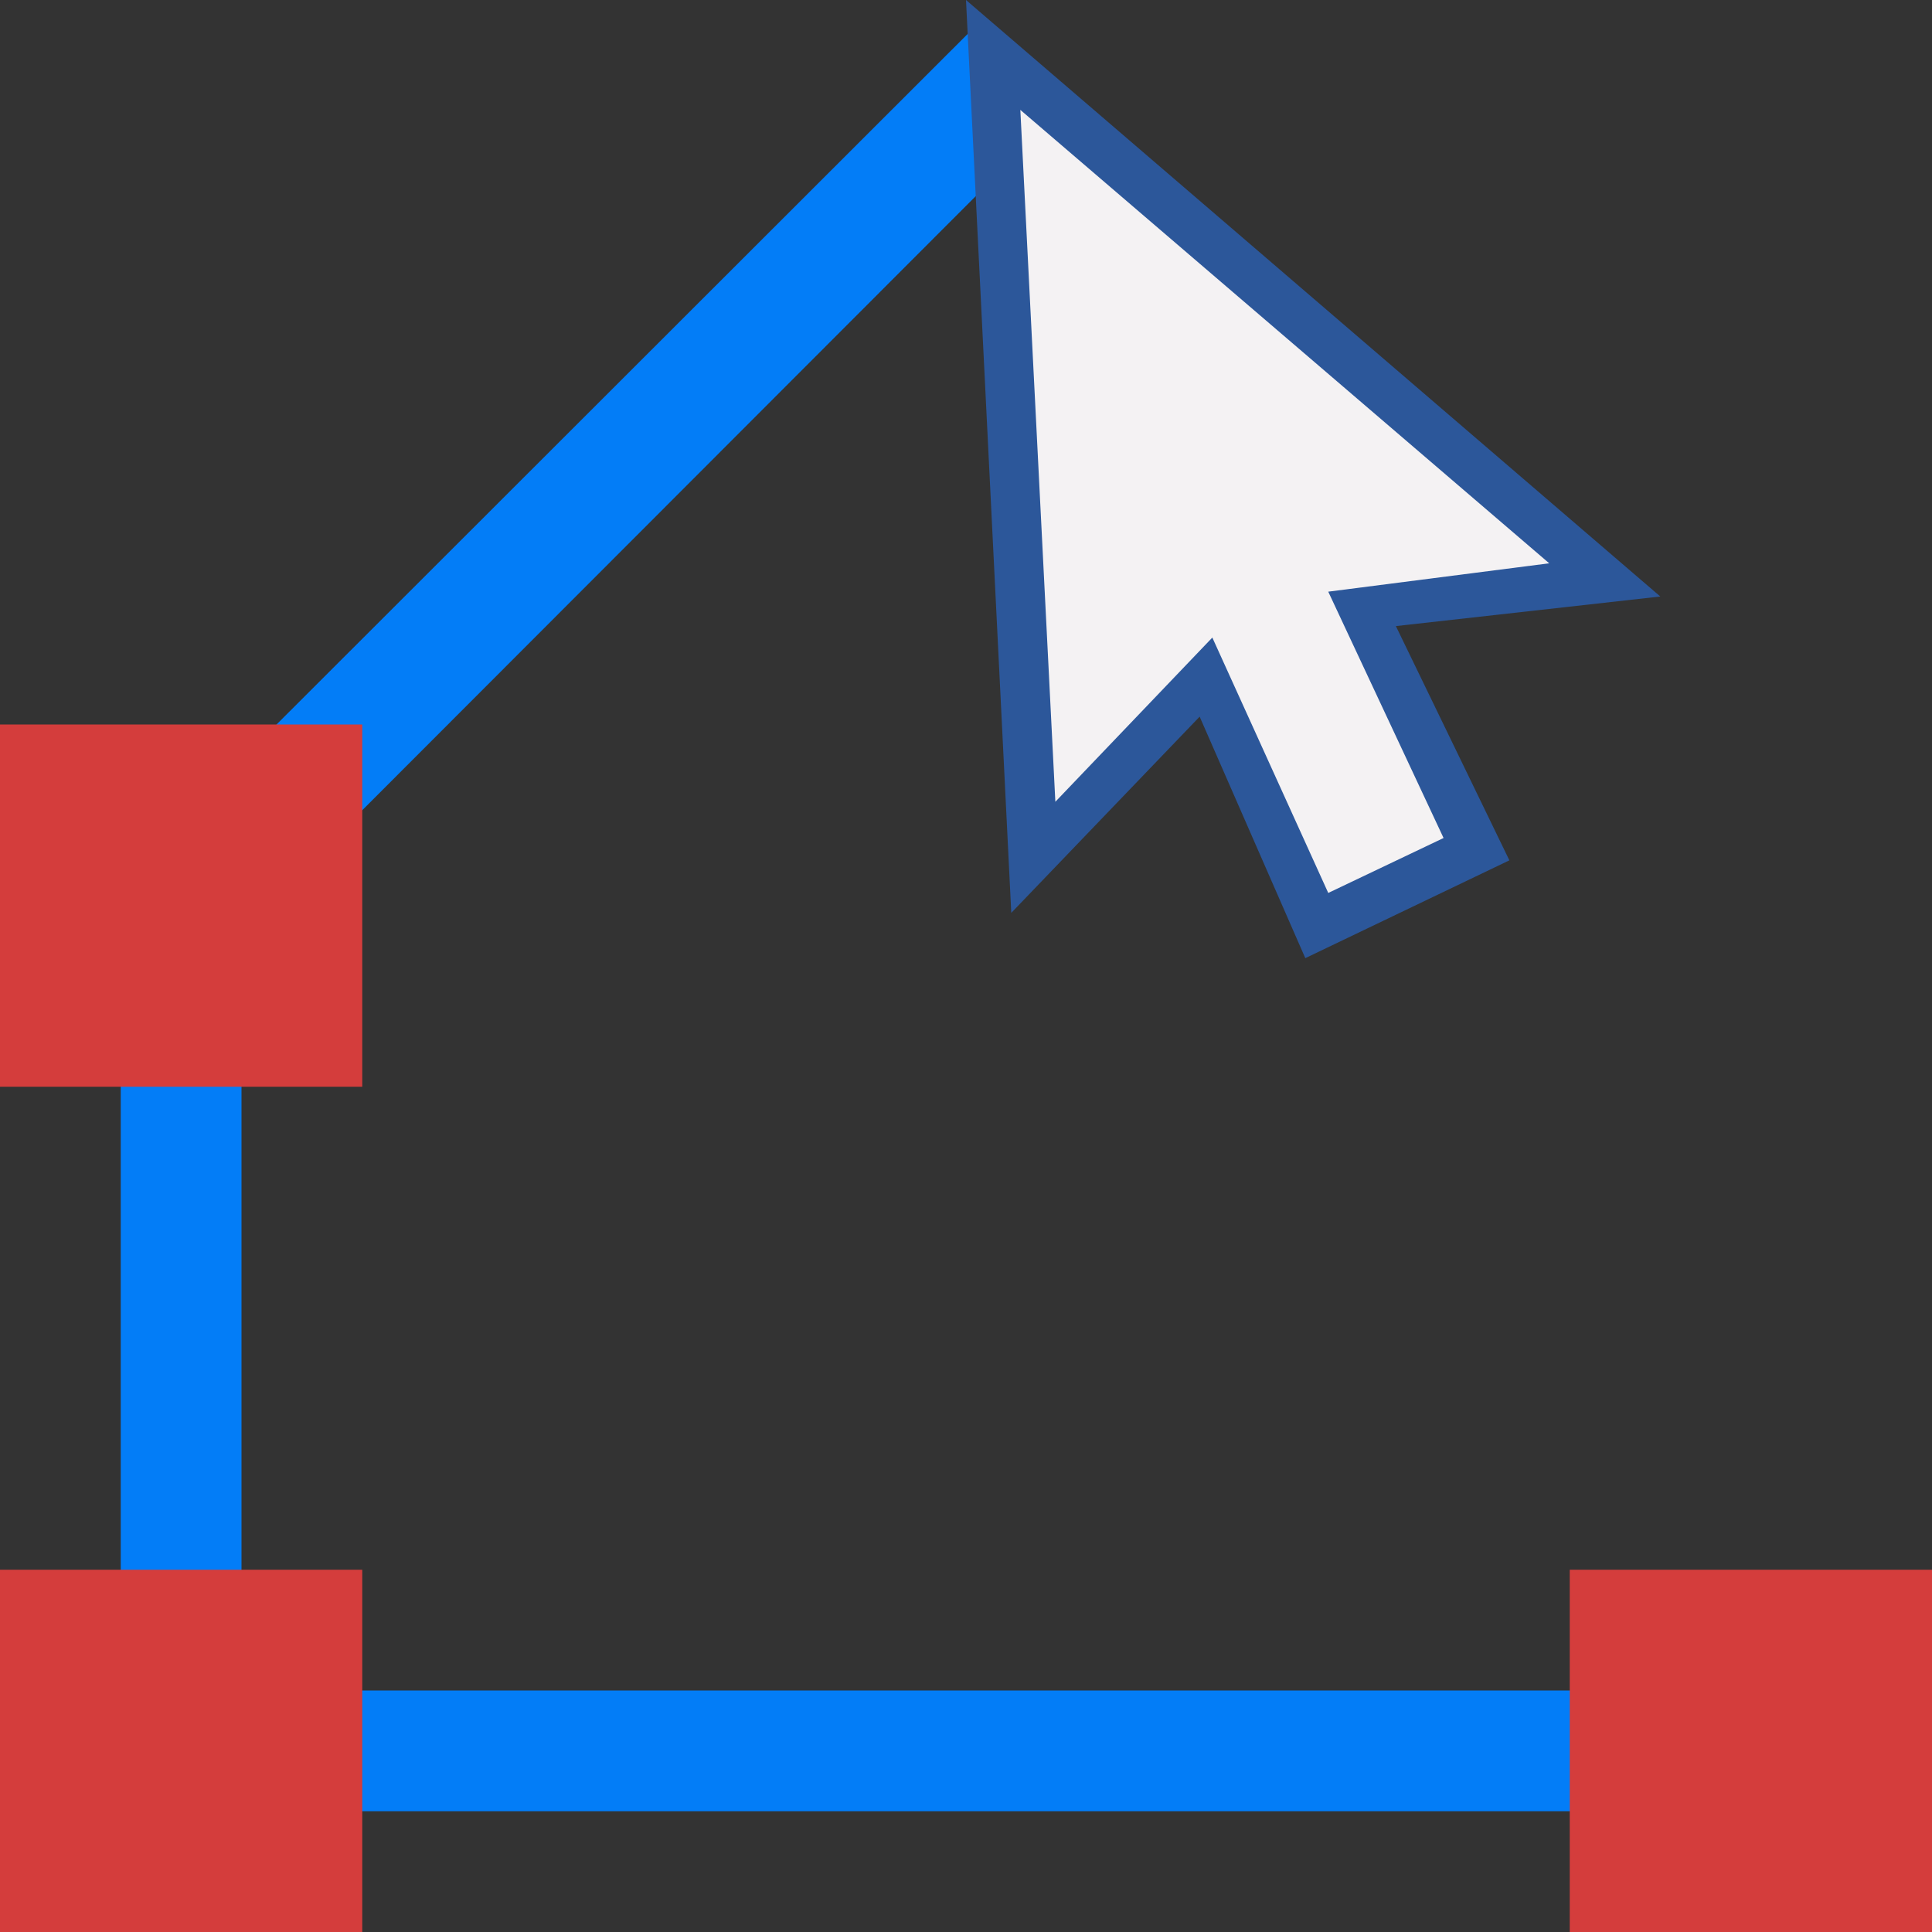
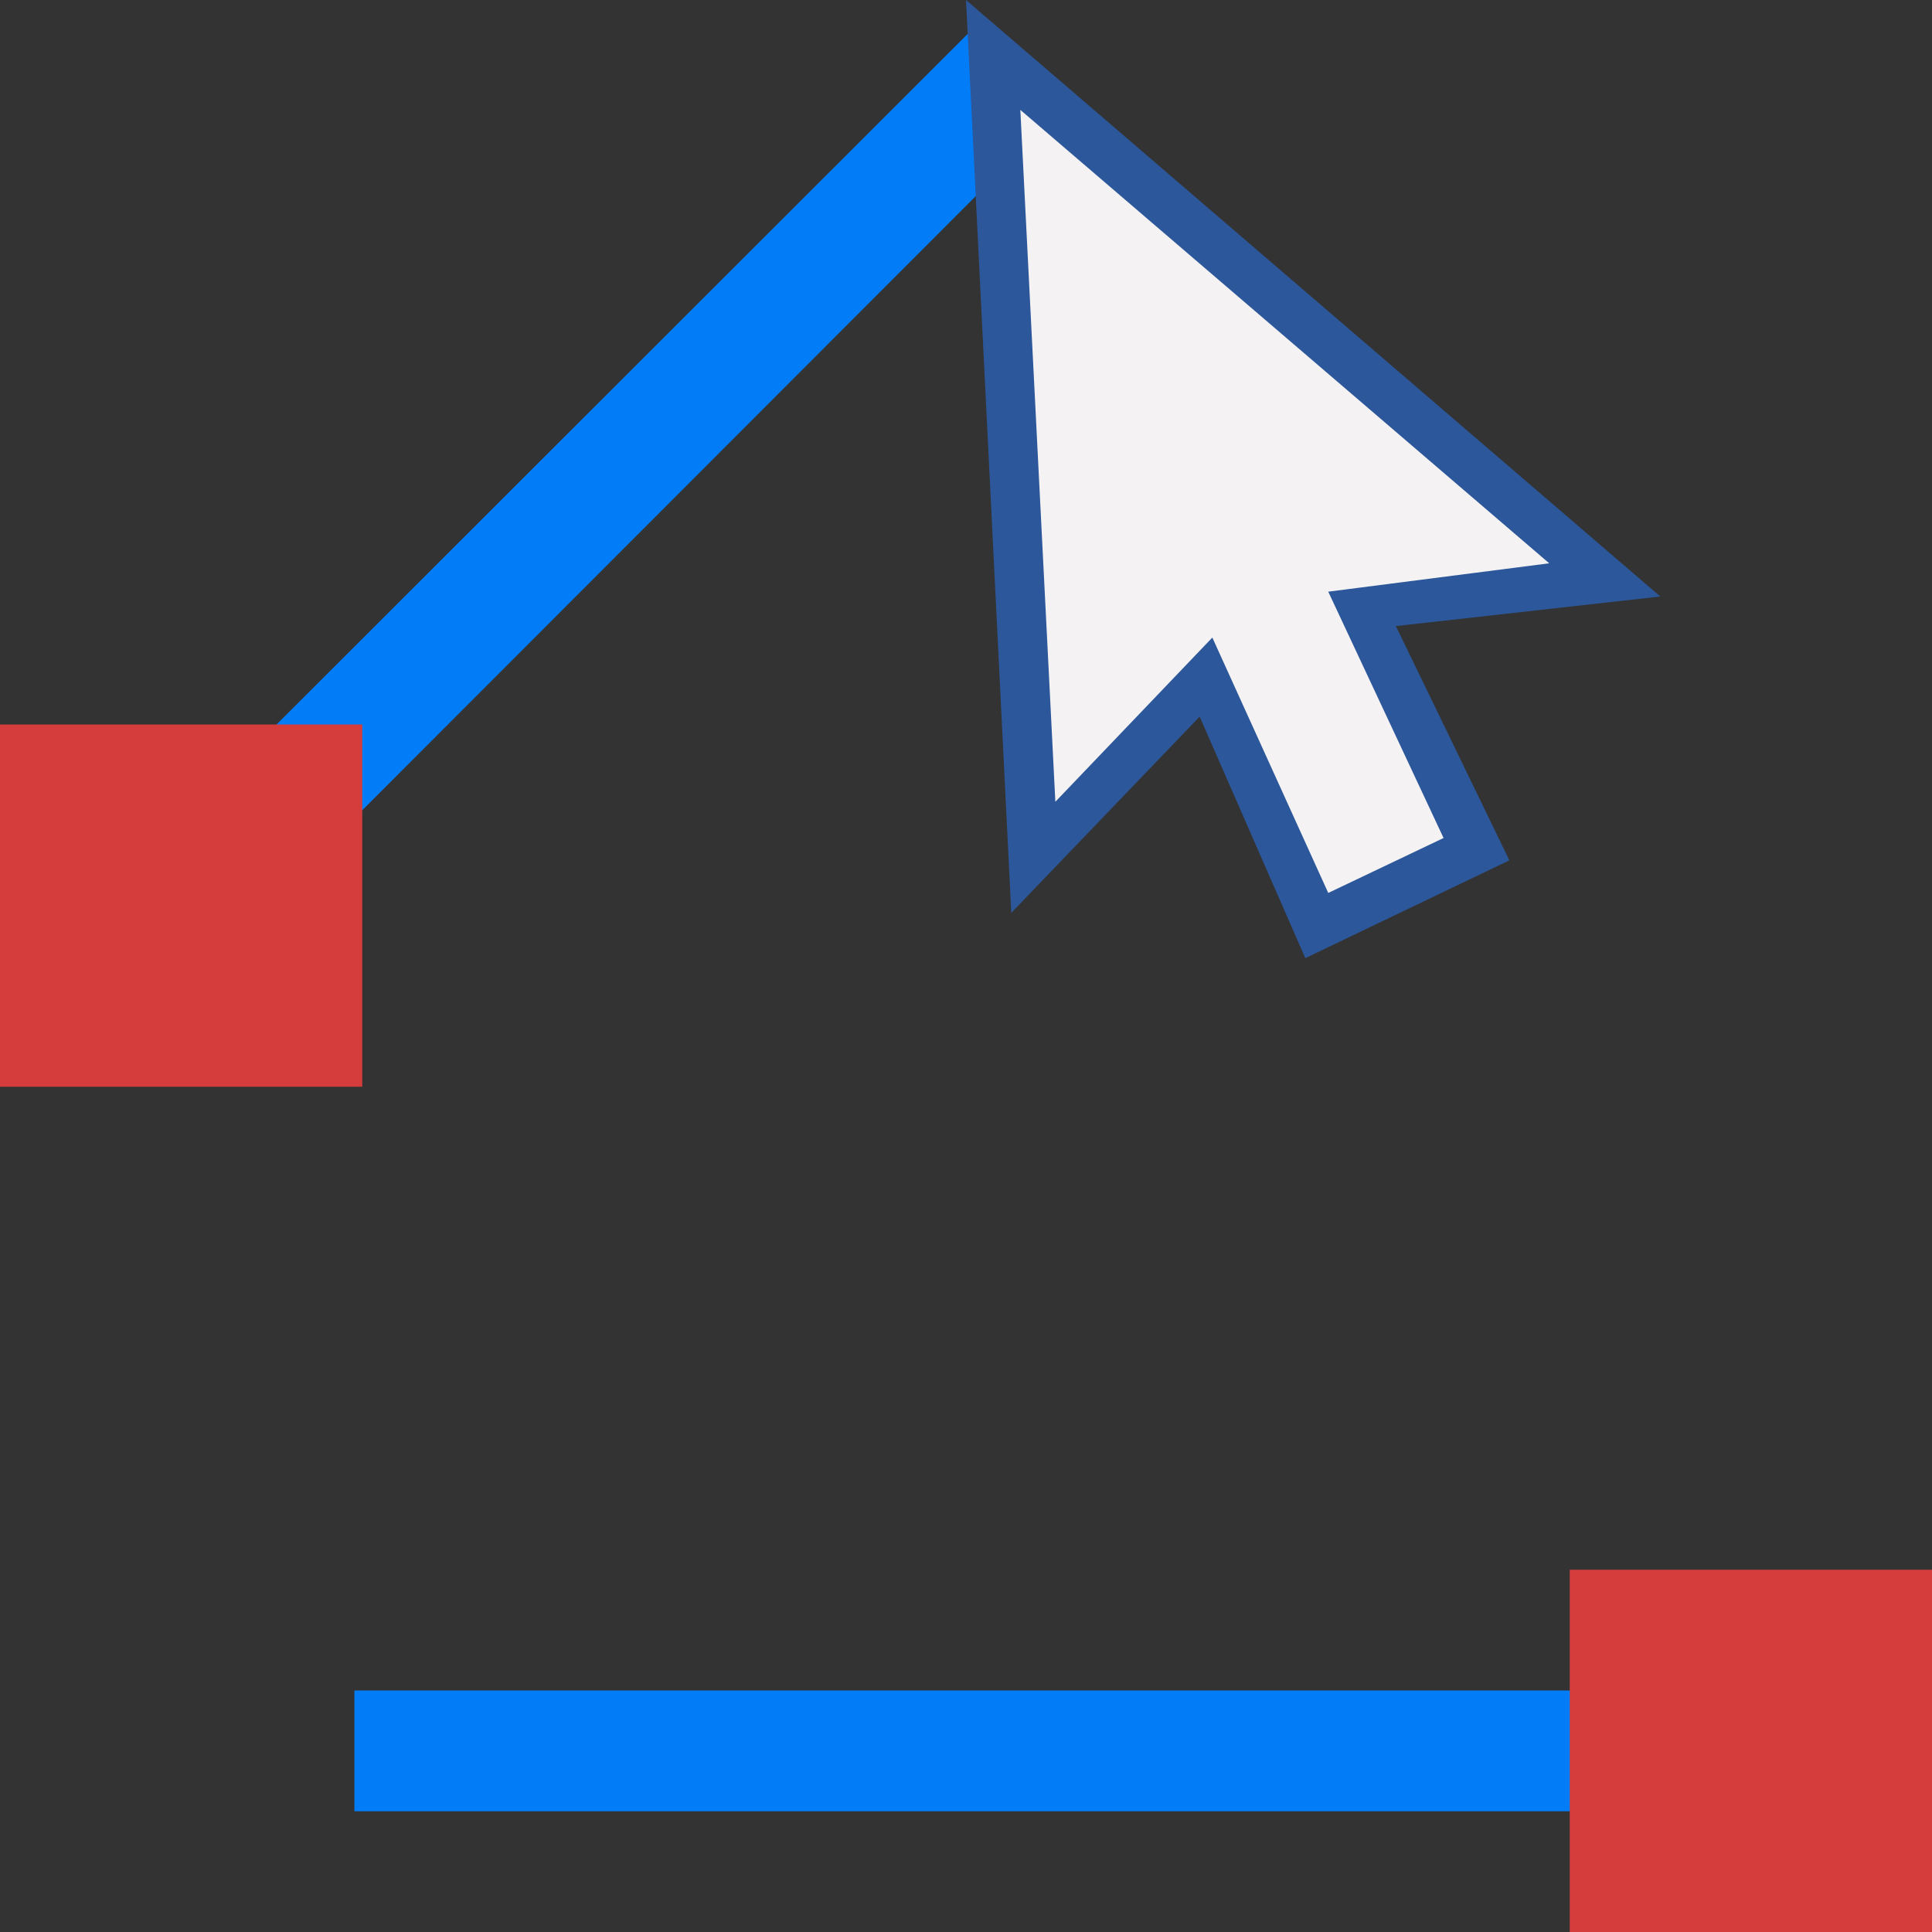
<svg xmlns="http://www.w3.org/2000/svg" version="1.1" id="Layer_1" x="0px" y="0px" viewBox="0 0 32 32" style="enable-background:new 0 0 32 32;" xml:space="preserve">
  <rect x="0" y="0" width="32" height="32" fill="#333333" stroke="none" />
  <style type="text/css">
	.st0{fill:#037DF7;}
	.st1{fill:#D43D3C;}
	.st2{fill:#F4F2F3;}
	.st3{fill:#2C579A;}
</style>
  <g>
-     <rect x="-1.12" y="21" transform="matrix(-1.836970e-16 1 -1 -1.836970e-16 25 19)" class="st0" width="8.25" height="2" />
    <rect x="5.88" y="28" transform="matrix(-1 -1.224647e-16 1.224647e-16 -1 32 58)" class="st0" width="20.25" height="2" />
    <rect x="26" y="26" class="st1" width="6" height="6" />
-     <rect y="26" class="st1" width="6" height="6" />
    <g>
      <polygon class="st0" points="16.28,3.13 16.15,0.44 4.46,12.12 5.88,12.12 5.88,13.54   " />
    </g>
    <g>
      <g>
        <polygon class="st2" points="25.96,9.41 16.76,1.53 17.36,13.58 20.04,10.78 21.94,14.96 24.08,13.94 22.19,9.9    " />
      </g>
      <g>
        <path class="st3" d="M27.5,9.88L16,0l0.75,15.12l3.12-3.25l1.75,4L25,14.25l-1.88-3.88L27.5,9.88z M22,14.79l-1.92-4.23     l-2.6,2.72L16.9,1.82l8.76,7.51L22,9.8l1.91,4.08L22,14.79z" />
      </g>
    </g>
    <rect y="12" class="st1" width="6" height="6" />
  </g>
</svg>